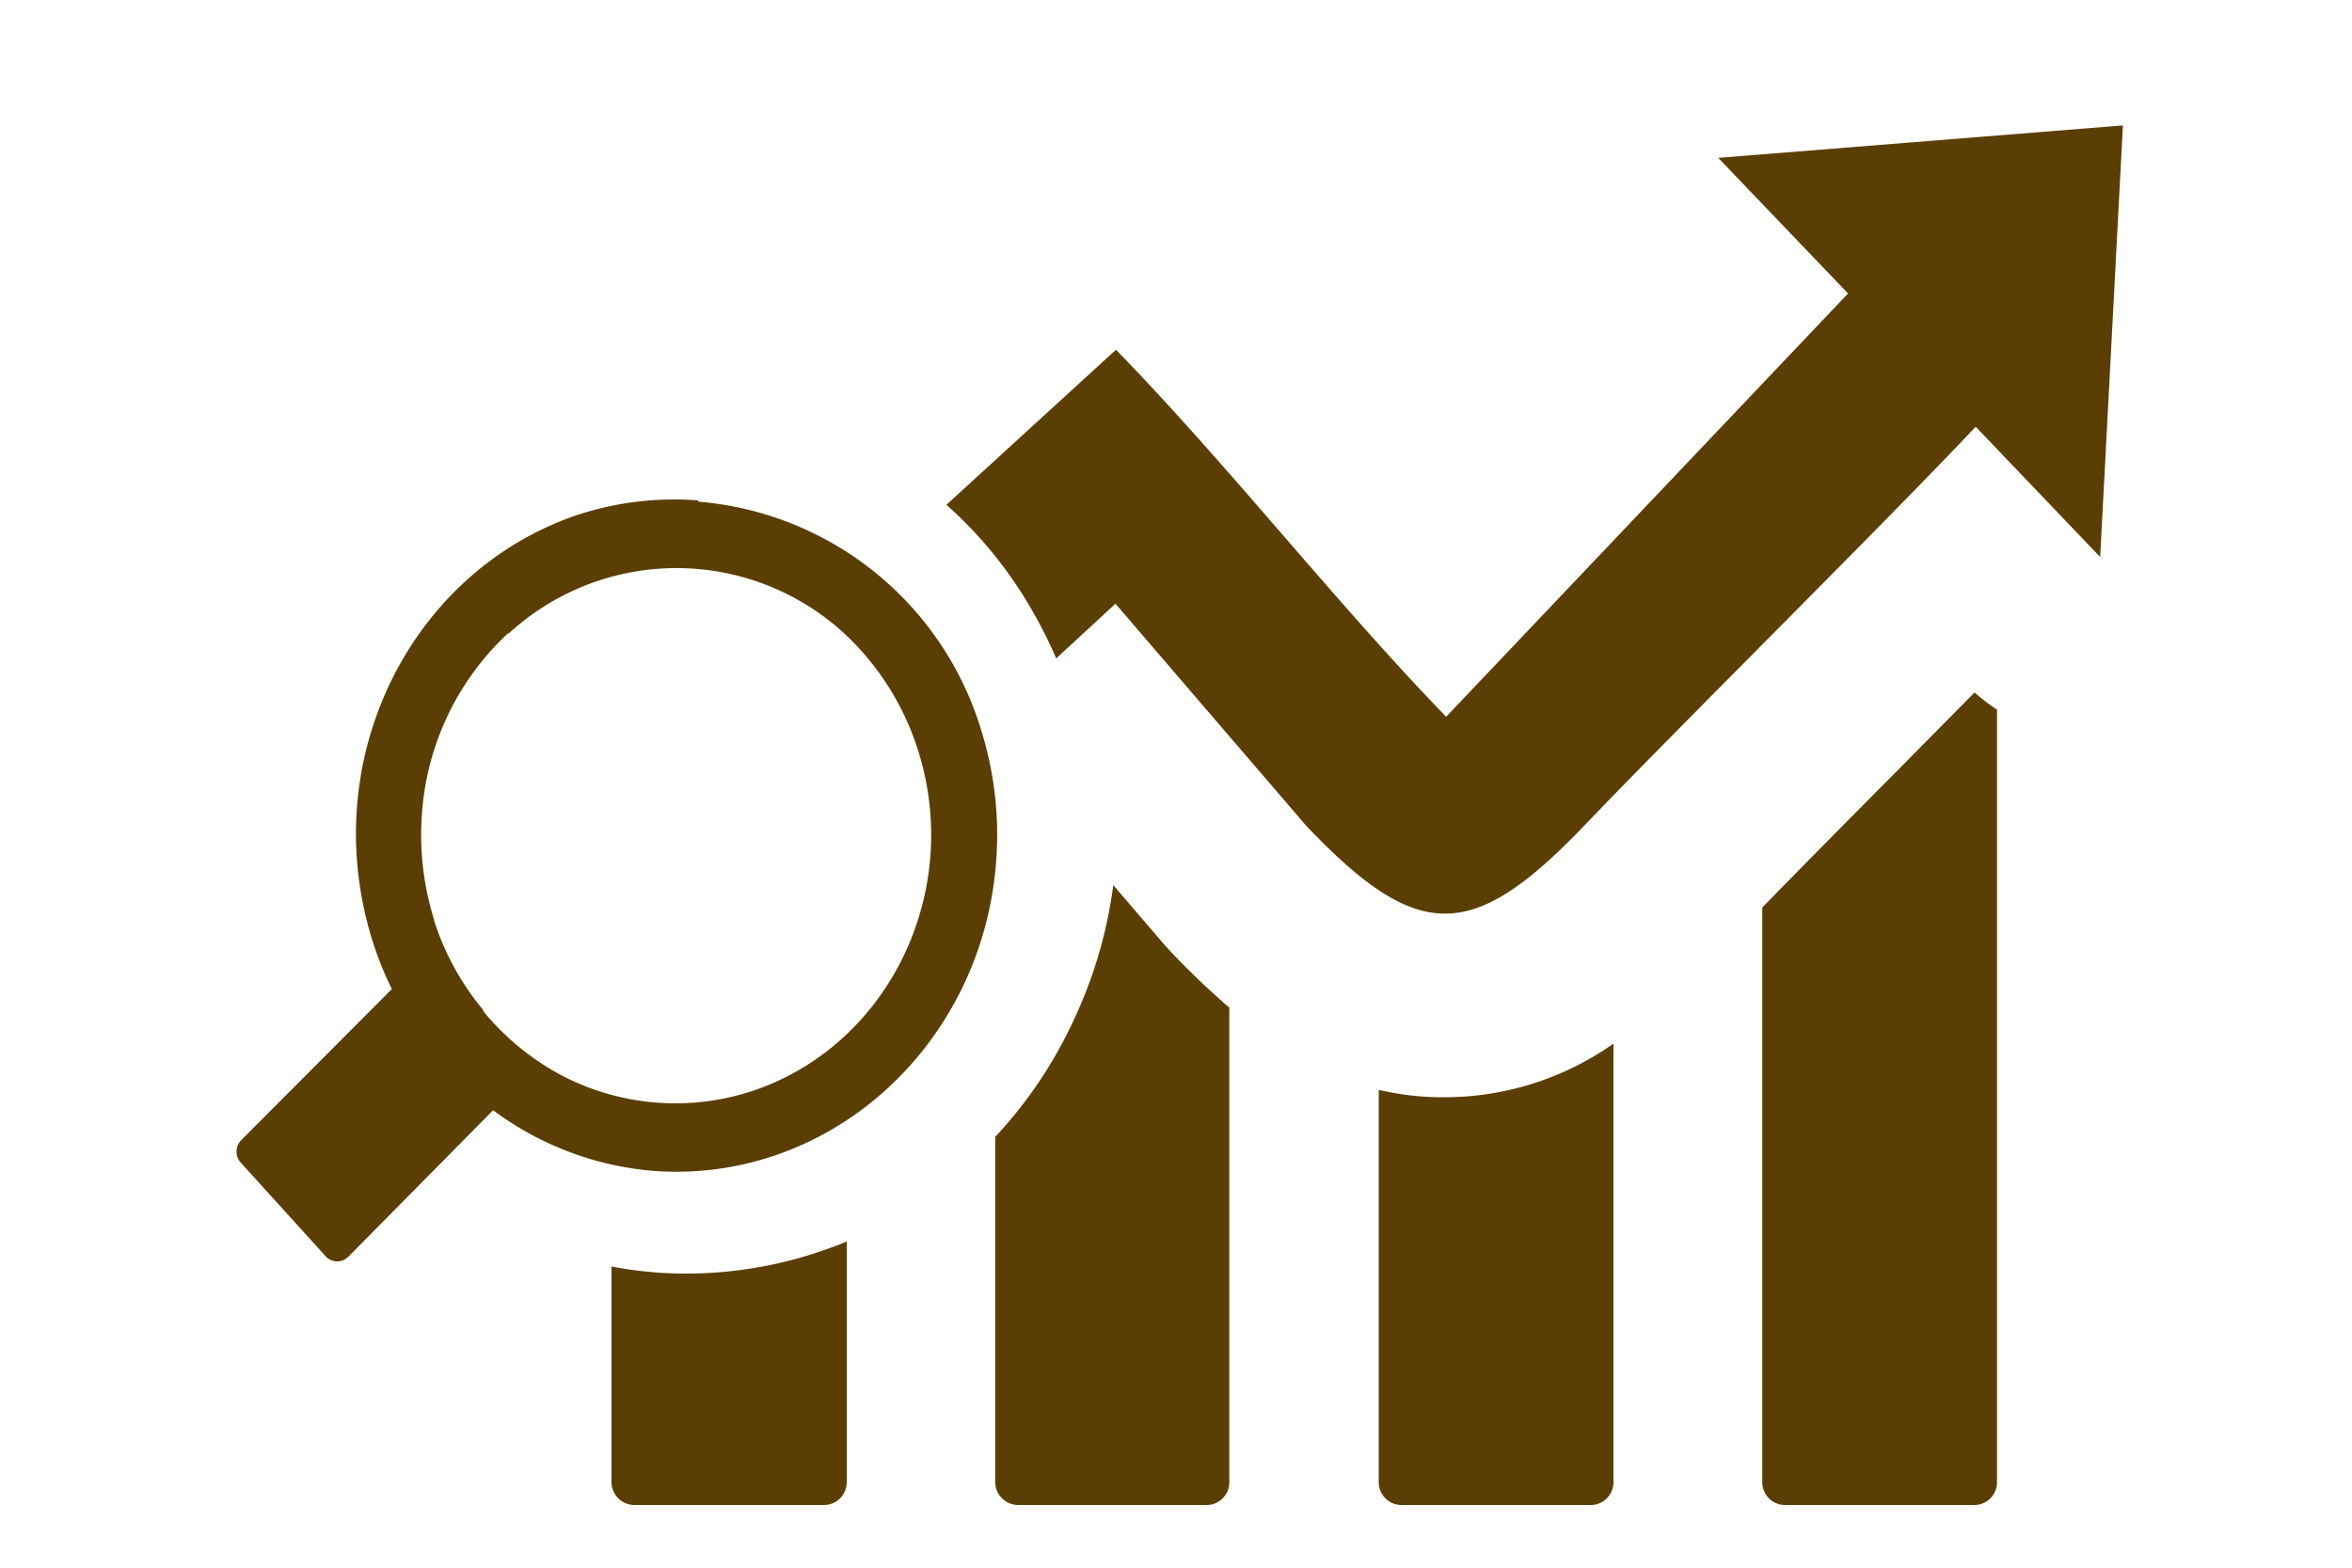
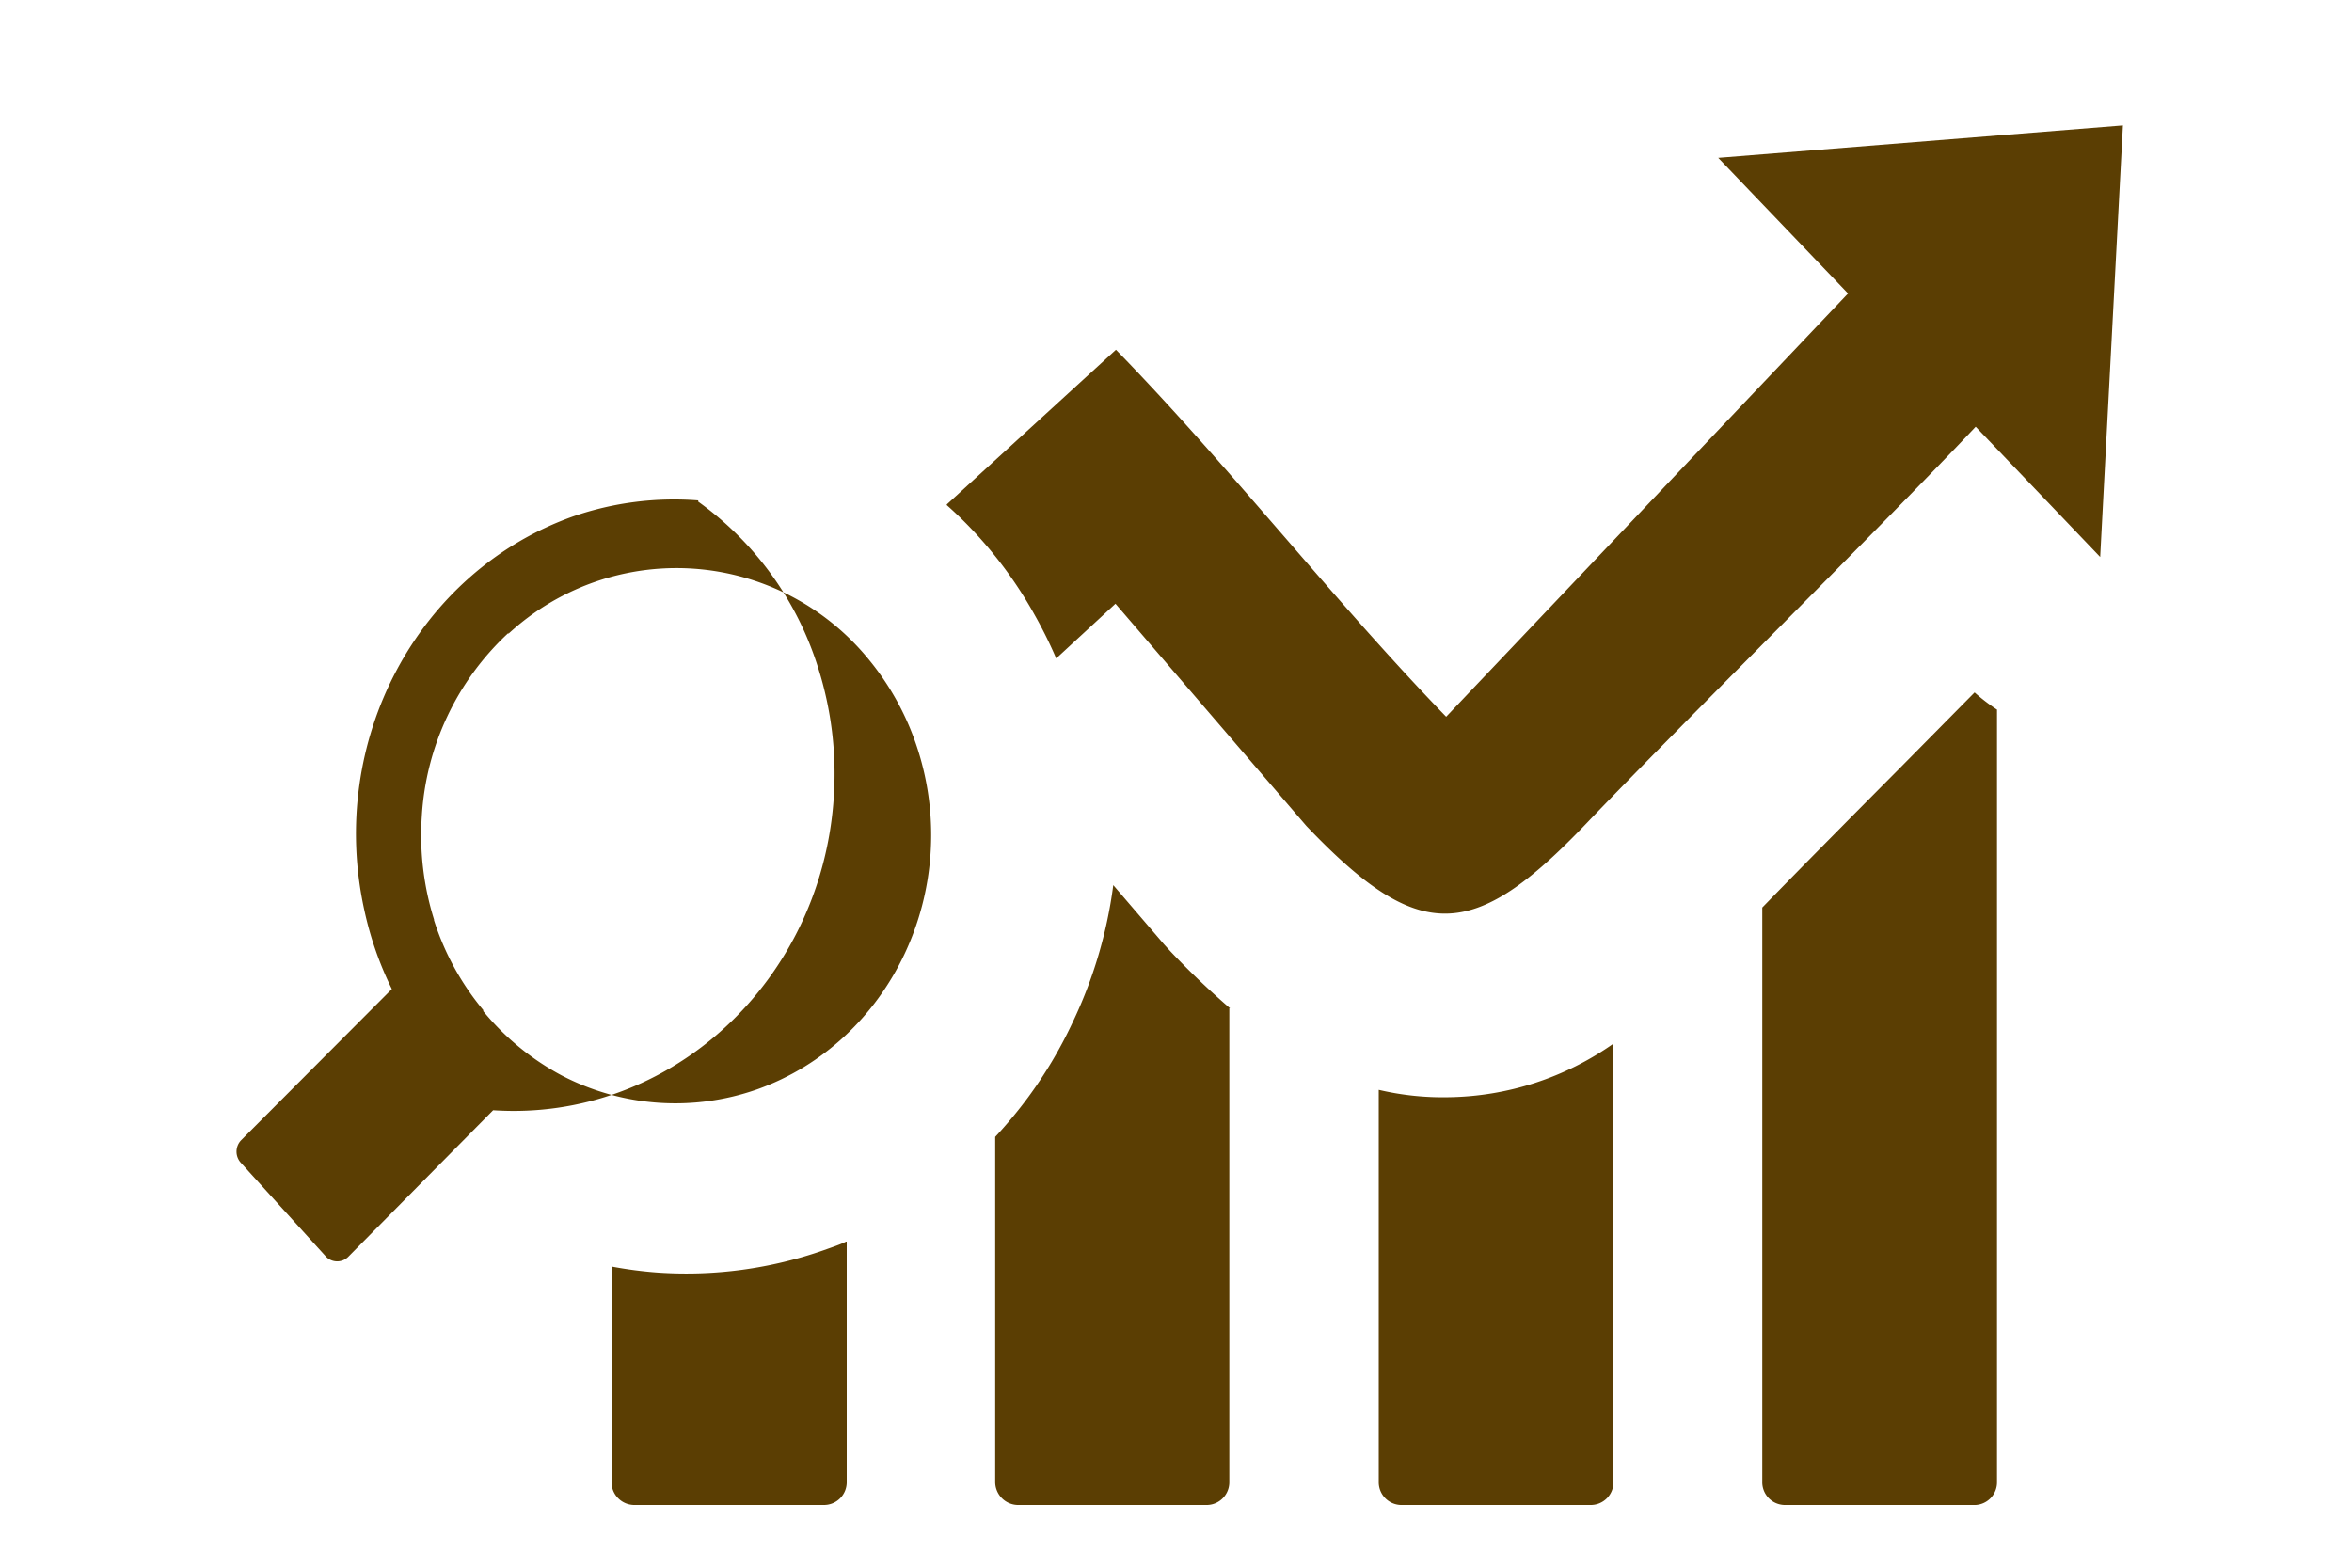
<svg xmlns="http://www.w3.org/2000/svg" id="Layer_7" data-name="Layer 7" viewBox="0 0 150 100">
  <defs>
    <style>.cls-1{fill:#5b3e03;fill-rule:evenodd;}</style>
  </defs>
-   <path class="cls-1" d="M127.36,45.26V94.52A1.45,1.45,0,0,1,126,96H113.8a1.45,1.45,0,0,1-1.41-1.48V57.89c2.48-2.55,5.53-5.63,8.65-8.77l4.89-4.95a12.18,12.18,0,0,0,1.42,1.09ZM44.53,31.92a19.75,19.75,0,0,0-7.92,1h0c-10,3.52-15.74,14.38-13.38,25.11a21.84,21.84,0,0,0,1.76,5.06l-9.62,9.65a1.05,1.05,0,0,0,0,1.44l5.44,6a1,1,0,0,0,1.39,0l9.25-9.36A19.81,19.81,0,0,0,41.82,74.7c11.28.75,21-8.23,21.73-20.05a22.33,22.33,0,0,0-1-8.16h0A20.6,20.6,0,0,0,44.53,32ZM32.4,40.45a15.81,15.81,0,0,1,23,1.61l0,0v0a17.34,17.34,0,0,1,3.13,5.74h0c2.87,8.95-1.71,18.65-10.25,21.69a15.68,15.68,0,0,1-12.46-.89h0a16.57,16.57,0,0,1-5-4.1l0-.07a17,17,0,0,1-3.14-5.73v-.05a18,18,0,0,1-.78-6.56,17.34,17.34,0,0,1,5.54-11.73Zm28-8.29,10.77-9.85c7.12,7.3,14,16.13,21.06,23.41l25.63-27-8.28-8.65L135.39,8l-1.45,27.53L126,27.22c-5.69,6.05-19.15,19.36-24.85,25.33-7.2,7.54-10.64,7.69-17.84.13L71.14,38.51,67.36,42A28.25,28.25,0,0,0,66,39.25,26.91,26.91,0,0,0,63.08,35h0a26.47,26.47,0,0,0-2.71-2.79Zm18,32.16v30.2A1.45,1.45,0,0,1,77,96H64.89a1.47,1.47,0,0,1-1.42-1.48v-22a29.32,29.32,0,0,0,2.08-2.5,28.16,28.16,0,0,0,2.85-4.79A29,29,0,0,0,71,56.46l3.24,3.78.42.46A51.79,51.79,0,0,0,78.45,64.32ZM54,79.2V94.52A1.45,1.45,0,0,1,52.55,96H40.42A1.46,1.46,0,0,1,39,94.52V80.79a25.72,25.72,0,0,0,3,.39,26.54,26.54,0,0,0,10.56-1.44c.47-.17,1-.34,1.4-.54ZM102.9,66.57v28A1.45,1.45,0,0,1,101.49,96H89.34a1.45,1.45,0,0,1-1.41-1.48v-25a17.92,17.92,0,0,0,4.44.47A18.7,18.7,0,0,0,102.9,66.57Z" />
+   <path class="cls-1" d="M127.36,45.26V94.52A1.45,1.45,0,0,1,126,96H113.8a1.45,1.45,0,0,1-1.41-1.48V57.89c2.48-2.55,5.53-5.63,8.65-8.77l4.89-4.95a12.18,12.18,0,0,0,1.42,1.09ZM44.53,31.92a19.75,19.75,0,0,0-7.92,1h0c-10,3.52-15.74,14.38-13.38,25.11a21.84,21.84,0,0,0,1.76,5.06l-9.62,9.65a1.05,1.05,0,0,0,0,1.44l5.44,6a1,1,0,0,0,1.39,0l9.25-9.36c11.28.75,21-8.23,21.73-20.05a22.33,22.33,0,0,0-1-8.16h0A20.6,20.6,0,0,0,44.53,32ZM32.4,40.45a15.81,15.81,0,0,1,23,1.61l0,0v0a17.34,17.34,0,0,1,3.13,5.74h0c2.87,8.95-1.71,18.65-10.25,21.69a15.68,15.68,0,0,1-12.46-.89h0a16.57,16.57,0,0,1-5-4.1l0-.07a17,17,0,0,1-3.14-5.73v-.05a18,18,0,0,1-.78-6.56,17.34,17.34,0,0,1,5.54-11.73Zm28-8.29,10.77-9.85c7.12,7.3,14,16.13,21.06,23.41l25.63-27-8.28-8.65L135.39,8l-1.45,27.53L126,27.22c-5.69,6.05-19.15,19.36-24.85,25.33-7.2,7.54-10.64,7.69-17.84.13L71.14,38.51,67.36,42A28.25,28.25,0,0,0,66,39.25,26.91,26.91,0,0,0,63.08,35h0a26.47,26.47,0,0,0-2.71-2.79Zm18,32.16v30.2A1.45,1.45,0,0,1,77,96H64.89a1.47,1.47,0,0,1-1.42-1.48v-22a29.32,29.32,0,0,0,2.08-2.5,28.16,28.16,0,0,0,2.85-4.79A29,29,0,0,0,71,56.46l3.24,3.78.42.46A51.79,51.79,0,0,0,78.45,64.32ZM54,79.2V94.52A1.45,1.45,0,0,1,52.55,96H40.42A1.46,1.46,0,0,1,39,94.52V80.79a25.72,25.72,0,0,0,3,.39,26.54,26.54,0,0,0,10.56-1.44c.47-.17,1-.34,1.4-.54ZM102.9,66.57v28A1.45,1.45,0,0,1,101.49,96H89.34a1.45,1.45,0,0,1-1.41-1.48v-25a17.92,17.92,0,0,0,4.44.47A18.7,18.7,0,0,0,102.9,66.57Z" />
</svg>